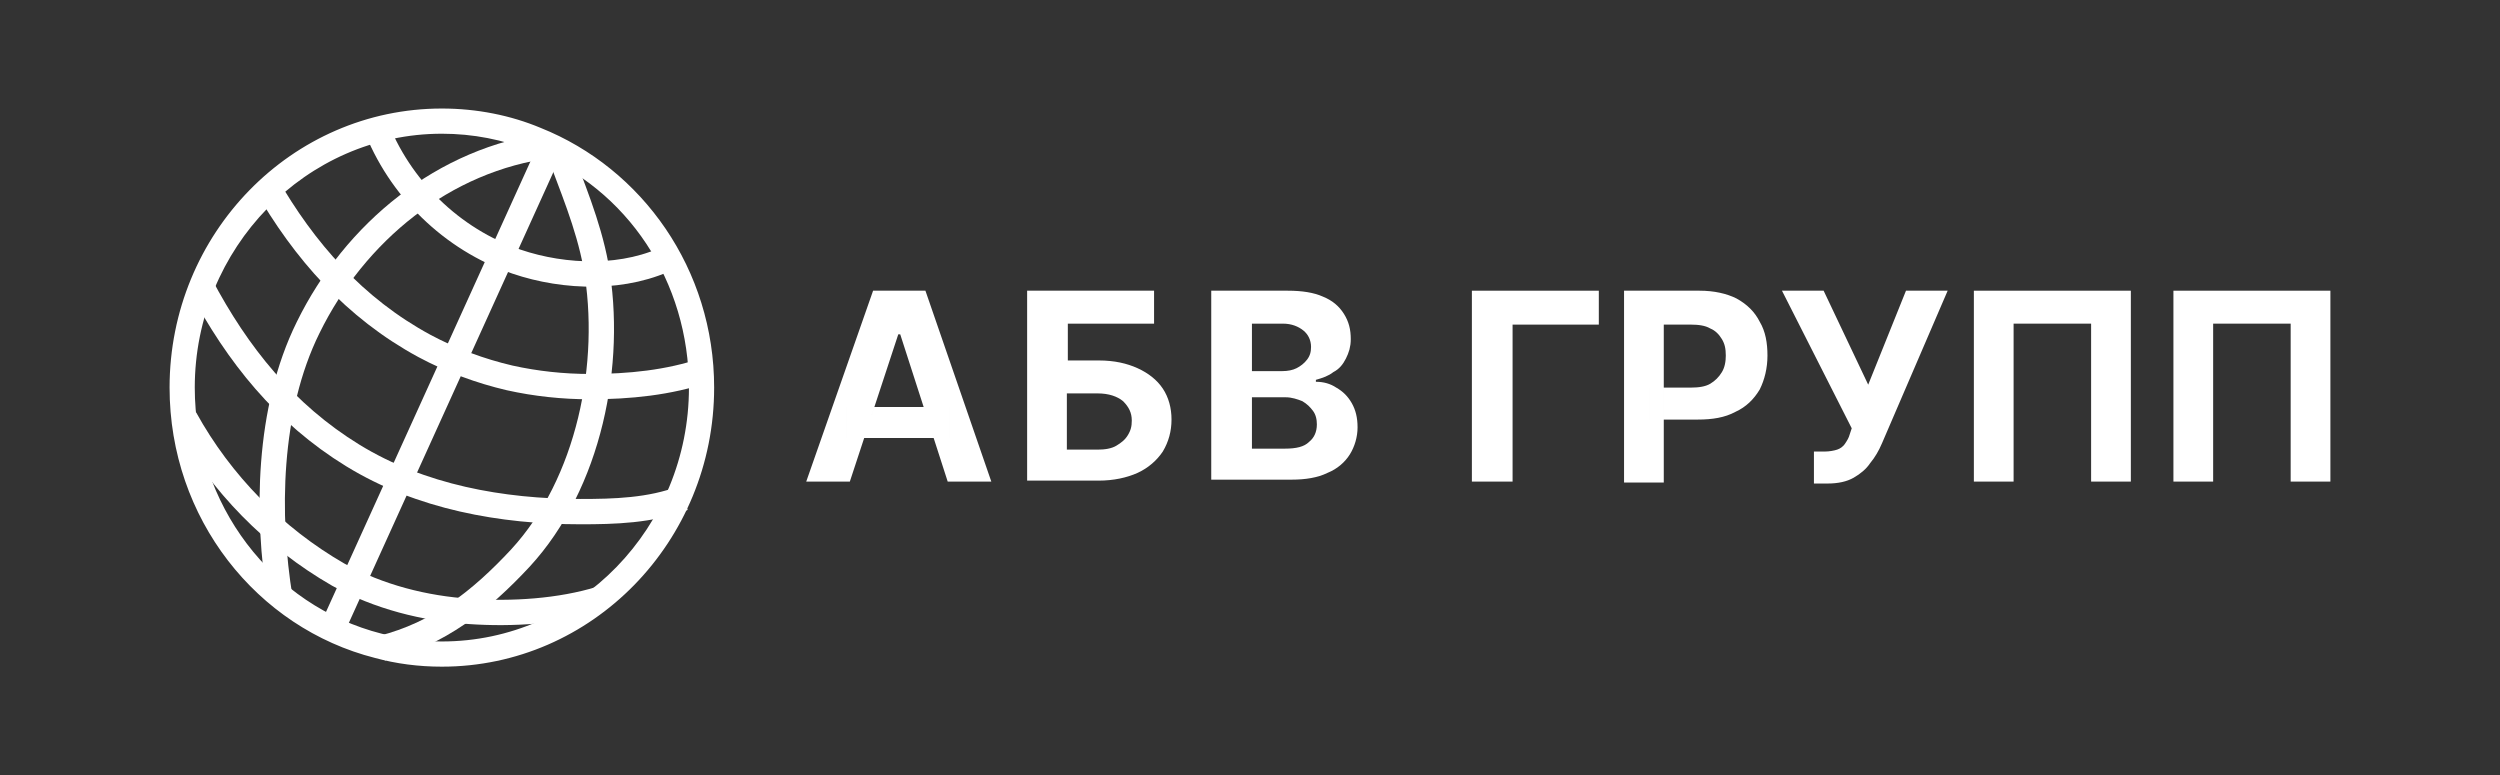
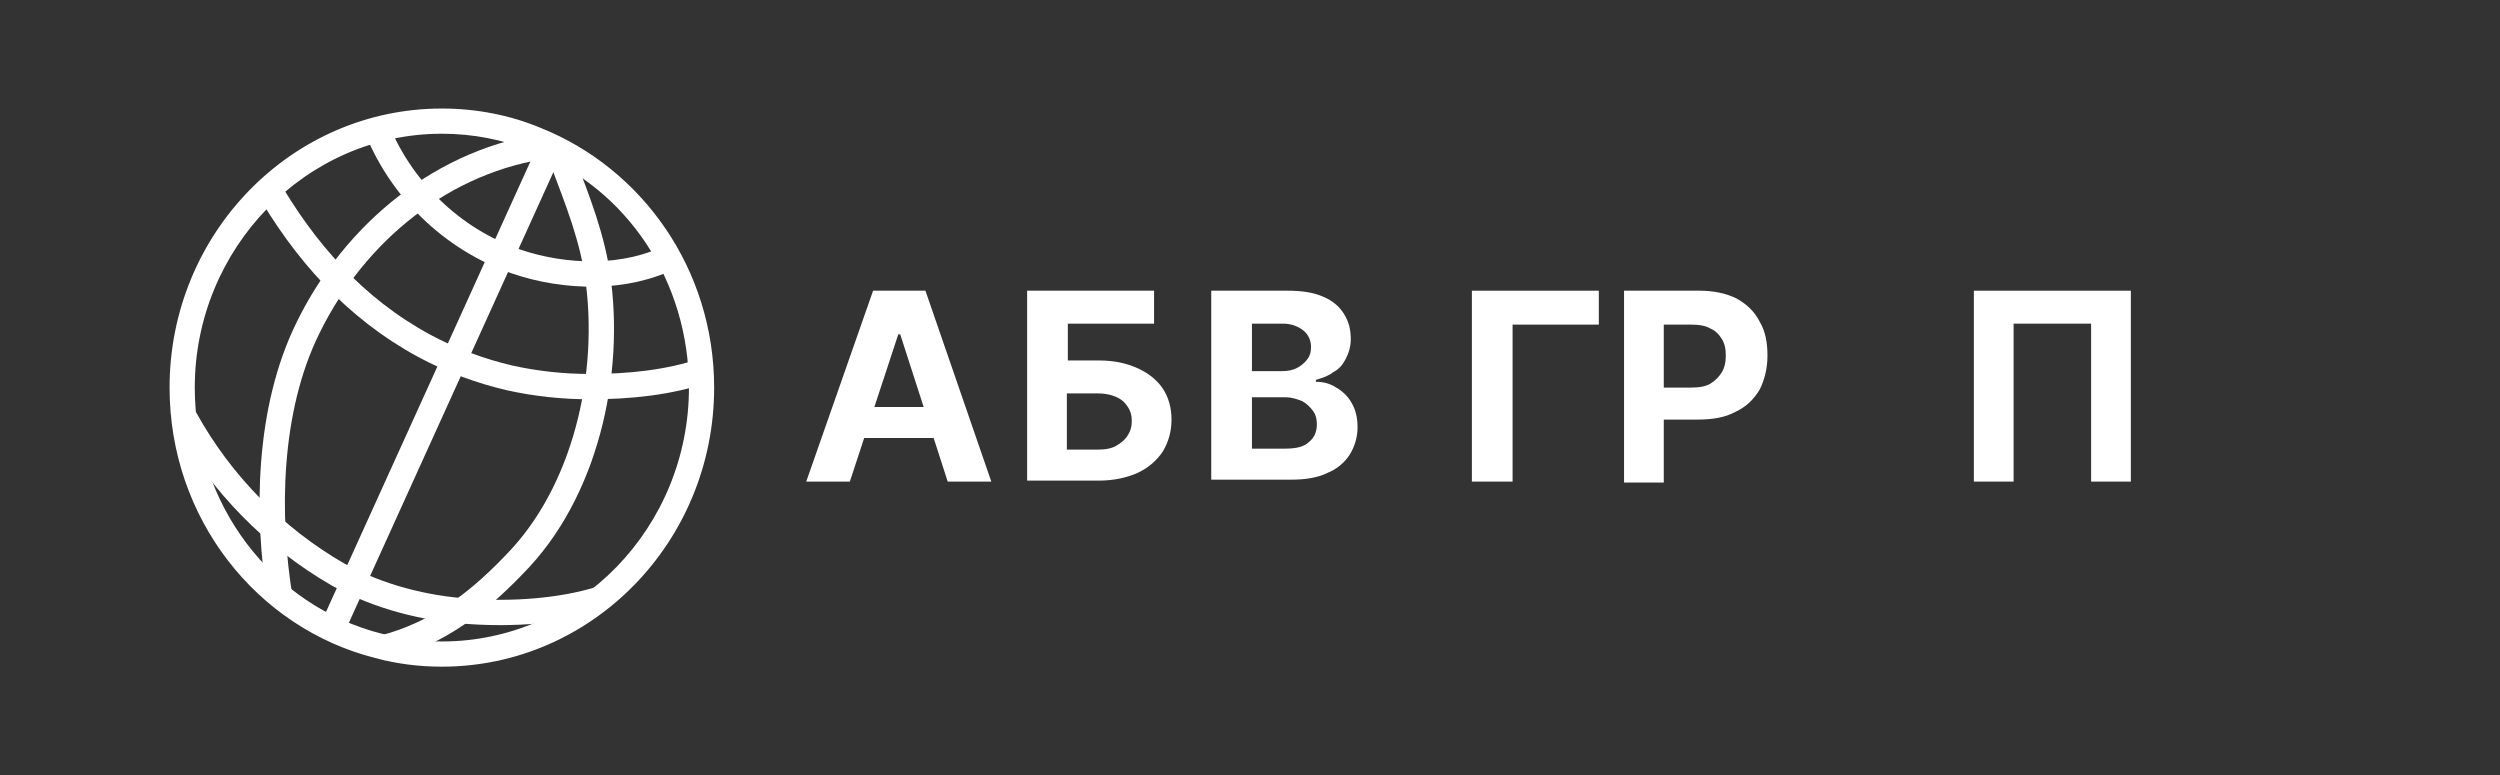
<svg xmlns="http://www.w3.org/2000/svg" width="258" height="80" viewBox="0 0 258 80" fill="none">
  <rect x="0" y="0" width="258" height="80" fill="#333333" stroke="none" />
  <path d="M98.167 49.2L97.039 45.7H98.003H98.503V45.2V42V41.5H98.003H95.685L93.379 34.347L93.267 34H92.903H92.703H92.341L92.228 34.344L89.874 41.5H87.403H86.903V42V45.2V45.7H87.403H88.493L87.341 49.2H83.908L90.458 30.5H95.147L101.602 49.2H98.167ZM87.903 44.7V42.5H89.545L88.822 44.7H87.903ZM89.874 44.7L90.598 42.5H94.957L95.666 44.7H89.874ZM96.007 42.5H97.503V44.7H96.717L96.007 42.5Z" fill="white" stroke="white" />
  <path d="M113.4 49.1H106.5V30.5H118.6V32.9H110.2H109.7V33.4V37.2V37.7H110.2H113.4C114.935 37.7 116.163 37.987 117.193 38.455C118.228 38.926 119.047 39.571 119.584 40.377C120.121 41.183 120.4 42.183 120.4 43.3C120.4 44.408 120.125 45.415 119.577 46.333C119.028 47.153 118.202 47.886 117.193 48.345C116.166 48.812 114.837 49.1 113.4 49.1ZM109.6 46.4V46.9H110.1H113.3C114.027 46.9 114.839 46.8 115.457 46.429C115.983 46.113 116.466 45.762 116.829 45.157C117.18 44.572 117.3 44.081 117.3 43.4C117.3 42.44 116.926 41.719 116.254 41.046L116.238 41.03L116.22 41.016C115.508 40.423 114.485 40.1 113.3 40.1H110.1H109.6V40.6V46.4Z" fill="white" stroke="white" />
  <path d="M133.3 49H125.5V30.5H132.9C134.363 30.5 135.485 30.696 136.297 31.057L136.306 31.061L136.314 31.064C137.219 31.426 137.834 31.958 138.276 32.665C138.719 33.374 138.9 34.079 138.9 35C138.9 35.702 138.728 36.225 138.453 36.776C138.182 37.317 137.848 37.717 137.376 37.953L137.329 37.977L137.288 38.01C136.874 38.34 136.363 38.519 135.663 38.719L135.3 38.823V39.2V39.4V39.9H135.8C136.513 39.9 137.114 40.077 137.623 40.416L137.637 40.426L137.652 40.434C138.274 40.79 138.71 41.226 139.066 41.848C139.416 42.46 139.6 43.171 139.6 44.1C139.6 45.005 139.327 45.913 138.876 46.635C138.432 47.346 137.715 47.976 136.814 48.336L136.795 48.343L136.776 48.353C135.875 48.803 134.663 49 133.3 49ZM128.7 38.3V38.8H129.2H132.3C132.952 38.8 133.535 38.692 134.024 38.447C134.48 38.219 134.945 37.873 135.3 37.4C135.679 36.895 135.8 36.382 135.8 35.8C135.8 34.95 135.432 34.205 134.812 33.71C134.227 33.241 133.417 32.9 132.4 32.9H129.2H128.7V33.4V38.3ZM128.7 46.3V46.8H129.2H132.6C133.815 46.8 134.785 46.606 135.434 45.973C136.049 45.47 136.4 44.727 136.4 43.8C136.4 43.241 136.289 42.619 135.9 42.1C135.567 41.656 135.221 41.309 134.657 40.971L134.623 40.951L134.586 40.936C134.074 40.731 133.4 40.5 132.7 40.5H129.2H128.7V41V46.3Z" fill="white" stroke="white" />
-   <path d="M155.598 33.5V49.2H152.398V30.5H164.498V33H156.098H155.598V33.5Z" fill="white" stroke="white" />
+   <path d="M155.598 33.5V49.2H152.398V30.5H164.498V33H156.098H155.598Z" fill="white" stroke="white" />
  <path d="M175.202 42.8H172.202V40.5H174.502C175.323 40.5 176.138 40.401 176.759 40.029C177.329 39.687 177.788 39.228 178.13 38.657C178.495 38.05 178.602 37.348 178.602 36.7C178.602 35.944 178.492 35.346 178.13 34.743C177.799 34.191 177.336 33.707 176.724 33.451C176.108 33.095 175.307 33 174.502 33H171.702H171.202V33.5V39.5H170.202H169.702V40V43.3V43.8H170.202H171.202V49.3H168.102V30.5H175.402C176.834 30.5 178.052 30.786 178.97 31.243C179.987 31.8 180.707 32.528 181.154 33.424L181.163 33.441L181.173 33.457C181.707 34.348 181.902 35.444 181.902 36.7C181.902 37.916 181.623 39.033 181.163 39.959C180.607 40.88 179.881 41.596 178.895 42.045L178.878 42.052L178.862 42.061C177.867 42.604 176.664 42.8 175.202 42.8ZM170.702 40.5H171.202V42.8H170.702V40.5Z" fill="white" stroke="white" />
-   <path d="M193.262 39.886L197.036 30.5H200.239L193.739 45.602L193.739 45.603C193.454 46.268 193.077 46.924 192.614 47.48L192.597 47.5L192.582 47.523C192.238 48.039 191.705 48.492 191.05 48.866C190.449 49.21 189.642 49.4 188.598 49.4H187.698V47.1H188.298C188.855 47.1 189.408 46.99 189.757 46.874C190.146 46.745 190.544 46.483 190.814 46.077L190.827 46.059C191.019 45.771 191.256 45.416 191.379 44.941L191.573 44.358L191.639 44.16L191.544 43.974L184.713 30.5H187.882L192.347 39.914L192.836 40.947L193.262 39.886Z" fill="white" stroke="white" />
  <path d="M207.303 33.4V49.2H204.203V30.5H219.403V49.2H216.303V33.4V32.9H215.803H207.803H207.303V33.4Z" fill="white" stroke="white" />
-   <path d="M227.897 33.4V49.2H224.797V30.5H239.997V49.2H236.897V33.4V32.9H236.397H228.397H227.897V33.4Z" fill="white" stroke="white" />
  <path d="M39.277 65.885L39.279 65.885C41.312 66.394 43.453 66.7 45.6 66.7C59.99 66.7 71.6 54.662 71.6 40C71.6 28.905 65.184 19.114 55.083 15.135L54.9 15.6L55.086 15.136C52.027 13.913 48.864 13.3 45.6 13.3C31.311 13.3 19.6 25.337 19.6 40C19.6 52.218 27.645 62.926 39.277 65.885ZM38.832 67.418L38.832 67.418L38.823 67.416C26.849 64.373 18 53.275 18 40C18 24.365 30.387 11.7 45.6 11.7C49.136 11.7 52.57 12.388 55.607 13.661L55.607 13.661L55.614 13.664C65.926 17.789 73.2 28.006 73.2 40C73.2 55.636 60.812 68.3 45.6 68.3C43.242 68.3 40.986 68.005 38.832 67.418Z" fill="white" stroke="white" />
  <path d="M38.703 12.8C41.203 19.4 46.603 24.7 53.303 27C58.303 28.7 64.603 28.9 69.403 26.4" stroke="white" stroke-width="2.613" stroke-miterlimit="10" />
  <path d="M27.398 18.9C31.398 25.9 36.598 31.8 43.798 35.7C46.598 37.2 49.598 38.3 52.598 39C55.298 39.6 58.098 39.9 60.898 39.9C64.898 39.9 68.998 39.5 72.798 38.2" stroke="white" stroke-width="2.613" stroke-miterlimit="10" />
-   <path d="M20.703 29.4C24.503 36.6 29.403 42.7 36.403 47C43.403 51.3 51.803 52.8 59.903 52.8C63.403 52.8 67.103 52.7 70.503 51.4" stroke="white" stroke-width="2.613" stroke-miterlimit="10" />
  <path d="M19.102 43.2C22.802 49.9 28.302 55.5 34.902 59.3C39.102 61.6 43.802 62.8 48.502 63.1C52.802 63.4 57.802 63.1 62.002 61.8" stroke="white" stroke-width="2.613" stroke-miterlimit="10" />
  <path d="M56.801 15C45.801 16.4 36.601 24 31.801 33.8C27.601 42.3 27.501 53.2 28.901 61.8" stroke="white" stroke-width="2.613" stroke-miterlimit="10" />
  <path d="M39.398 66.9C45.298 65.4 49.598 62 53.698 57.6C60.798 49.9 63.298 37.5 61.498 27.4C60.698 23.1 58.998 19.2 57.498 15.1C57.498 15.1 57.498 15.1 57.498 15" stroke="white" stroke-width="2.613" stroke-miterlimit="10" />
  <path d="M57.202 14.4L34.102 65.3" stroke="white" stroke-width="2.613" stroke-miterlimit="10" />
</svg>